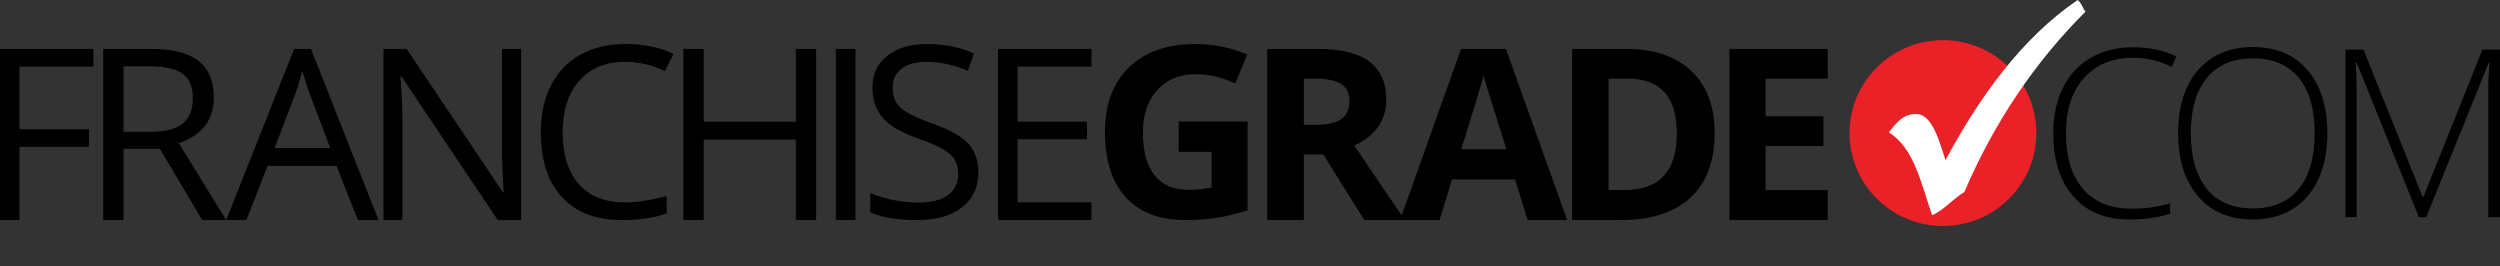
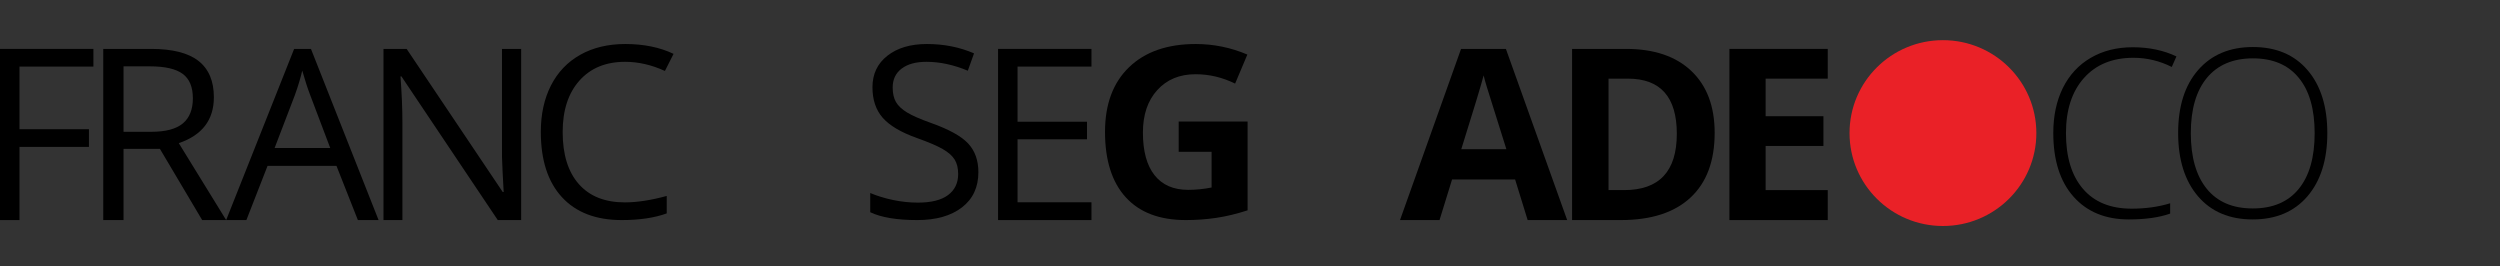
<svg xmlns="http://www.w3.org/2000/svg" width="319" height="34" viewBox="0 0 319 34" fill="none">
  <rect x="0" y="0" width="319" height="34" fill="#333333" stroke="none" />
  <path fill-rule="evenodd" clip-rule="evenodd" d="M259.839 16.981C259.839 23.53 254.5 28.837 247.918 28.837C241.335 28.837 236 23.53 236 16.981C236 10.431 241.335 5.125 247.918 5.125C254.5 5.125 259.839 10.431 259.839 16.981Z" fill="#EA2127" />
-   <path fill-rule="evenodd" clip-rule="evenodd" d="M265.109 0C257.902 4.891 252.46 12.588 248.246 20.426C247.629 18.688 246.716 14.67 244.622 14.555C242.895 14.457 241.953 15.671 241.019 16.891C244.322 18.969 245.133 23.507 246.54 27.457C247.94 26.887 249.225 25.358 250.654 24.494C254.499 15.536 259.684 7.895 266.113 1.482C265.805 1.185 265.686 0.481 265.109 0Z" fill="white" />
  <path fill-rule="evenodd" clip-rule="evenodd" d="M2.486 28.081H0V6.24H11.92V8.496H2.486V16.488H11.349V18.744H2.486V28.081Z" fill="black" />
  <path fill-rule="evenodd" clip-rule="evenodd" d="M15.763 16.817H19.311C21.138 16.817 22.478 16.461 23.331 15.749C24.183 15.037 24.61 13.969 24.61 12.544C24.61 11.101 24.176 10.06 23.308 9.422C22.44 8.785 21.047 8.466 19.128 8.466H15.763V16.817ZM15.763 18.998V28.081H13.174V6.24H19.28C22.011 6.24 24.028 6.753 25.333 7.779C26.637 8.805 27.29 10.348 27.29 12.41C27.29 15.298 25.797 17.25 22.813 18.266L28.858 28.081H25.797L20.407 18.998H15.763Z" fill="black" />
  <path fill-rule="evenodd" clip-rule="evenodd" d="M42.138 18.886L39.587 12.147C39.257 11.294 38.917 10.247 38.567 9.008C38.347 9.96 38.032 11.007 37.621 12.147L35.04 18.886H42.138ZM45.665 28.081L42.934 21.163H34.14L31.439 28.081H28.858L37.532 6.24H39.678L48.306 28.081H45.665Z" fill="black" />
  <path fill-rule="evenodd" clip-rule="evenodd" d="M66.499 28.081H63.515L51.225 9.751H51.102C51.265 11.902 51.348 13.874 51.348 15.667V28.081H48.933V6.24H51.886L64.145 24.495H64.269C64.248 24.227 64.202 23.363 64.13 21.904C64.058 20.445 64.032 19.401 64.053 18.774V6.24H66.499V28.081Z" fill="black" />
  <path fill-rule="evenodd" clip-rule="evenodd" d="M79.76 7.888C77.299 7.888 75.357 8.688 73.932 10.287C72.508 11.886 71.796 14.076 71.796 16.856C71.796 19.716 72.482 21.926 73.855 23.485C75.228 25.044 77.187 25.824 79.729 25.824C81.291 25.824 83.073 25.55 85.074 25.002V27.229C83.522 27.797 81.607 28.081 79.331 28.081C76.033 28.081 73.488 27.104 71.696 25.151C69.904 23.199 69.008 20.424 69.008 16.826C69.008 14.575 69.44 12.601 70.302 10.907C71.165 9.213 72.411 7.908 74.039 6.991C75.668 6.075 77.585 5.616 79.79 5.616C82.138 5.616 84.191 6.034 85.947 6.872L84.844 9.054C83.149 8.277 81.454 7.888 79.76 7.888Z" fill="black" />
-   <path fill-rule="evenodd" clip-rule="evenodd" d="M104.14 28.081H101.545V17.803H89.795V28.081H87.201V6.24H89.795V15.532H101.545V6.24H104.14V28.081Z" fill="black" />
-   <path fill-rule="evenodd" clip-rule="evenodd" d="M106.649 28.081H109.159V6.24H106.649V28.081Z" fill="black" />
  <path fill-rule="evenodd" clip-rule="evenodd" d="M124.842 21.968C124.842 23.891 124.142 25.39 122.742 26.466C121.342 27.543 119.442 28.081 117.042 28.081C114.441 28.081 112.441 27.747 111.041 27.079V24.628C111.941 25.007 112.921 25.306 113.981 25.525C115.041 25.744 116.091 25.854 117.131 25.854C118.832 25.854 120.112 25.532 120.972 24.89C121.832 24.247 122.262 23.353 122.262 22.207C122.262 21.45 122.11 20.829 121.805 20.346C121.499 19.863 120.989 19.417 120.275 19.009C119.559 18.6 118.472 18.136 117.012 17.618C114.971 16.891 113.513 16.029 112.638 15.033C111.763 14.036 111.326 12.736 111.326 11.132C111.326 9.448 111.961 8.107 113.231 7.111C114.501 6.114 116.181 5.616 118.272 5.616C120.452 5.616 122.457 6.015 124.287 6.812L123.493 9.024C121.682 8.267 119.922 7.888 118.212 7.888C116.861 7.888 115.806 8.177 115.046 8.755C114.286 9.333 113.906 10.135 113.906 11.161C113.906 11.919 114.046 12.539 114.326 13.022C114.606 13.506 115.079 13.949 115.744 14.352C116.409 14.756 117.426 15.202 118.797 15.69C121.097 16.507 122.68 17.384 123.545 18.321C124.41 19.258 124.842 20.473 124.842 21.968Z" fill="black" />
  <path fill-rule="evenodd" clip-rule="evenodd" d="M139.271 28.081H127.352V6.24H139.271V8.496H129.838V15.532H138.701V17.773H129.838V25.81H139.271V28.081Z" fill="black" />
  <path fill-rule="evenodd" clip-rule="evenodd" d="M150.4 15.511H159.193V26.84C157.768 27.299 156.426 27.62 155.168 27.804C153.91 27.989 152.623 28.081 151.31 28.081C147.964 28.081 145.409 27.112 143.646 25.174C141.882 23.236 141 20.453 141 16.826C141 13.299 142.023 10.548 144.07 8.575C146.117 6.603 148.954 5.616 152.583 5.616C154.857 5.616 157.05 6.065 159.163 6.961L157.601 10.668C155.984 9.871 154.301 9.472 152.553 9.472C150.521 9.472 148.894 10.145 147.671 11.49C146.448 12.835 145.836 14.644 145.836 16.916C145.836 19.287 146.329 21.099 147.315 22.349C148.3 23.6 149.733 24.225 151.613 24.225C152.593 24.225 153.589 24.125 154.599 23.926V19.367H150.4V15.511Z" fill="black" />
-   <path fill-rule="evenodd" clip-rule="evenodd" d="M166.365 15.936H167.868C169.342 15.936 170.43 15.692 171.132 15.204C171.834 14.716 172.185 13.949 172.185 12.903C172.185 11.867 171.826 11.131 171.109 10.692C170.393 10.254 169.282 10.035 167.778 10.035H166.365V15.936ZM166.365 19.7V28.081H161.703V6.24H168.109C171.097 6.24 173.307 6.781 174.742 7.861C176.175 8.942 176.892 10.583 176.892 12.784C176.892 14.068 176.536 15.211 175.824 16.212C175.112 17.213 174.105 17.997 172.802 18.565C176.11 23.475 178.265 26.647 179.268 28.081H174.095L168.846 19.7H166.365Z" fill="black" />
  <path fill-rule="evenodd" clip-rule="evenodd" d="M192.212 19.035C190.733 14.344 189.9 11.691 189.714 11.076C189.527 10.461 189.394 9.975 189.314 9.617C188.982 10.887 188.031 14.027 186.46 19.035H192.212ZM194.929 28.081L193.329 22.903H185.283L183.683 28.081H178.641L186.43 6.24H192.152L199.971 28.081H194.929Z" fill="black" />
  <path fill-rule="evenodd" clip-rule="evenodd" d="M213.962 17.071C213.962 12.38 211.882 10.035 207.723 10.035H205.248V24.256H207.243C211.722 24.256 213.962 21.861 213.962 17.071ZM218.791 16.951C218.791 20.547 217.764 23.3 215.709 25.212C213.654 27.125 210.687 28.081 206.808 28.081H200.598V6.24H207.483C211.062 6.24 213.842 7.181 215.822 9.064C217.801 10.946 218.791 13.575 218.791 16.951Z" fill="black" />
  <path fill-rule="evenodd" clip-rule="evenodd" d="M233.22 28.081H220.673V6.24H233.22V10.035H225.293V14.83H232.669V18.625H225.293V24.256H233.22V28.081Z" fill="black" />
  <path d="M272.224 7.374C269.554 7.374 267.452 8.232 265.918 9.947C264.384 11.662 263.617 14.011 263.617 16.993C263.617 20.043 264.34 22.411 265.787 24.097C267.233 25.783 269.301 26.626 271.991 26.626C273.777 26.626 275.418 26.397 276.913 25.939V27.255C275.505 27.752 273.748 28 271.641 28C268.651 28 266.296 27.03 264.578 25.091C262.859 23.152 262 20.442 262 16.963C262 14.79 262.408 12.875 263.223 11.219C264.049 9.562 265.228 8.285 266.762 7.389C268.306 6.482 270.097 6.029 272.136 6.029C274.214 6.029 276.073 6.419 277.714 7.199L277.117 8.544C275.564 7.764 273.933 7.374 272.224 7.374Z" fill="black" />
  <path d="M296.966 16.993C296.966 20.384 296.122 23.069 294.432 25.047C292.743 27.016 290.413 28 287.442 28C284.48 28 282.155 27.016 280.466 25.047C278.776 23.069 277.931 20.374 277.931 16.963C277.931 13.562 278.781 10.887 280.48 8.938C282.189 6.979 284.519 6 287.471 6C290.442 6 292.767 6.984 294.447 8.953C296.126 10.912 296.966 13.592 296.966 16.993ZM279.548 16.993C279.548 20.053 280.228 22.421 281.587 24.097C282.946 25.764 284.898 26.597 287.442 26.597C290.005 26.597 291.961 25.768 293.311 24.112C294.67 22.455 295.35 20.082 295.35 16.993C295.35 13.913 294.67 11.555 293.311 9.918C291.961 8.271 290.015 7.447 287.471 7.447C284.937 7.447 282.98 8.276 281.602 9.932C280.233 11.589 279.548 13.942 279.548 16.993Z" fill="black" />
-   <path d="M308.645 27.708L300.708 7.973H300.591C300.669 9.182 300.708 10.419 300.708 11.686V27.708H299.281V6.336H301.582L309.126 25.135H309.213L316.757 6.336H319V27.708H317.5V11.511C317.5 10.38 317.558 9.211 317.675 8.003H317.558L309.592 27.708H308.645Z" fill="black" />
</svg>